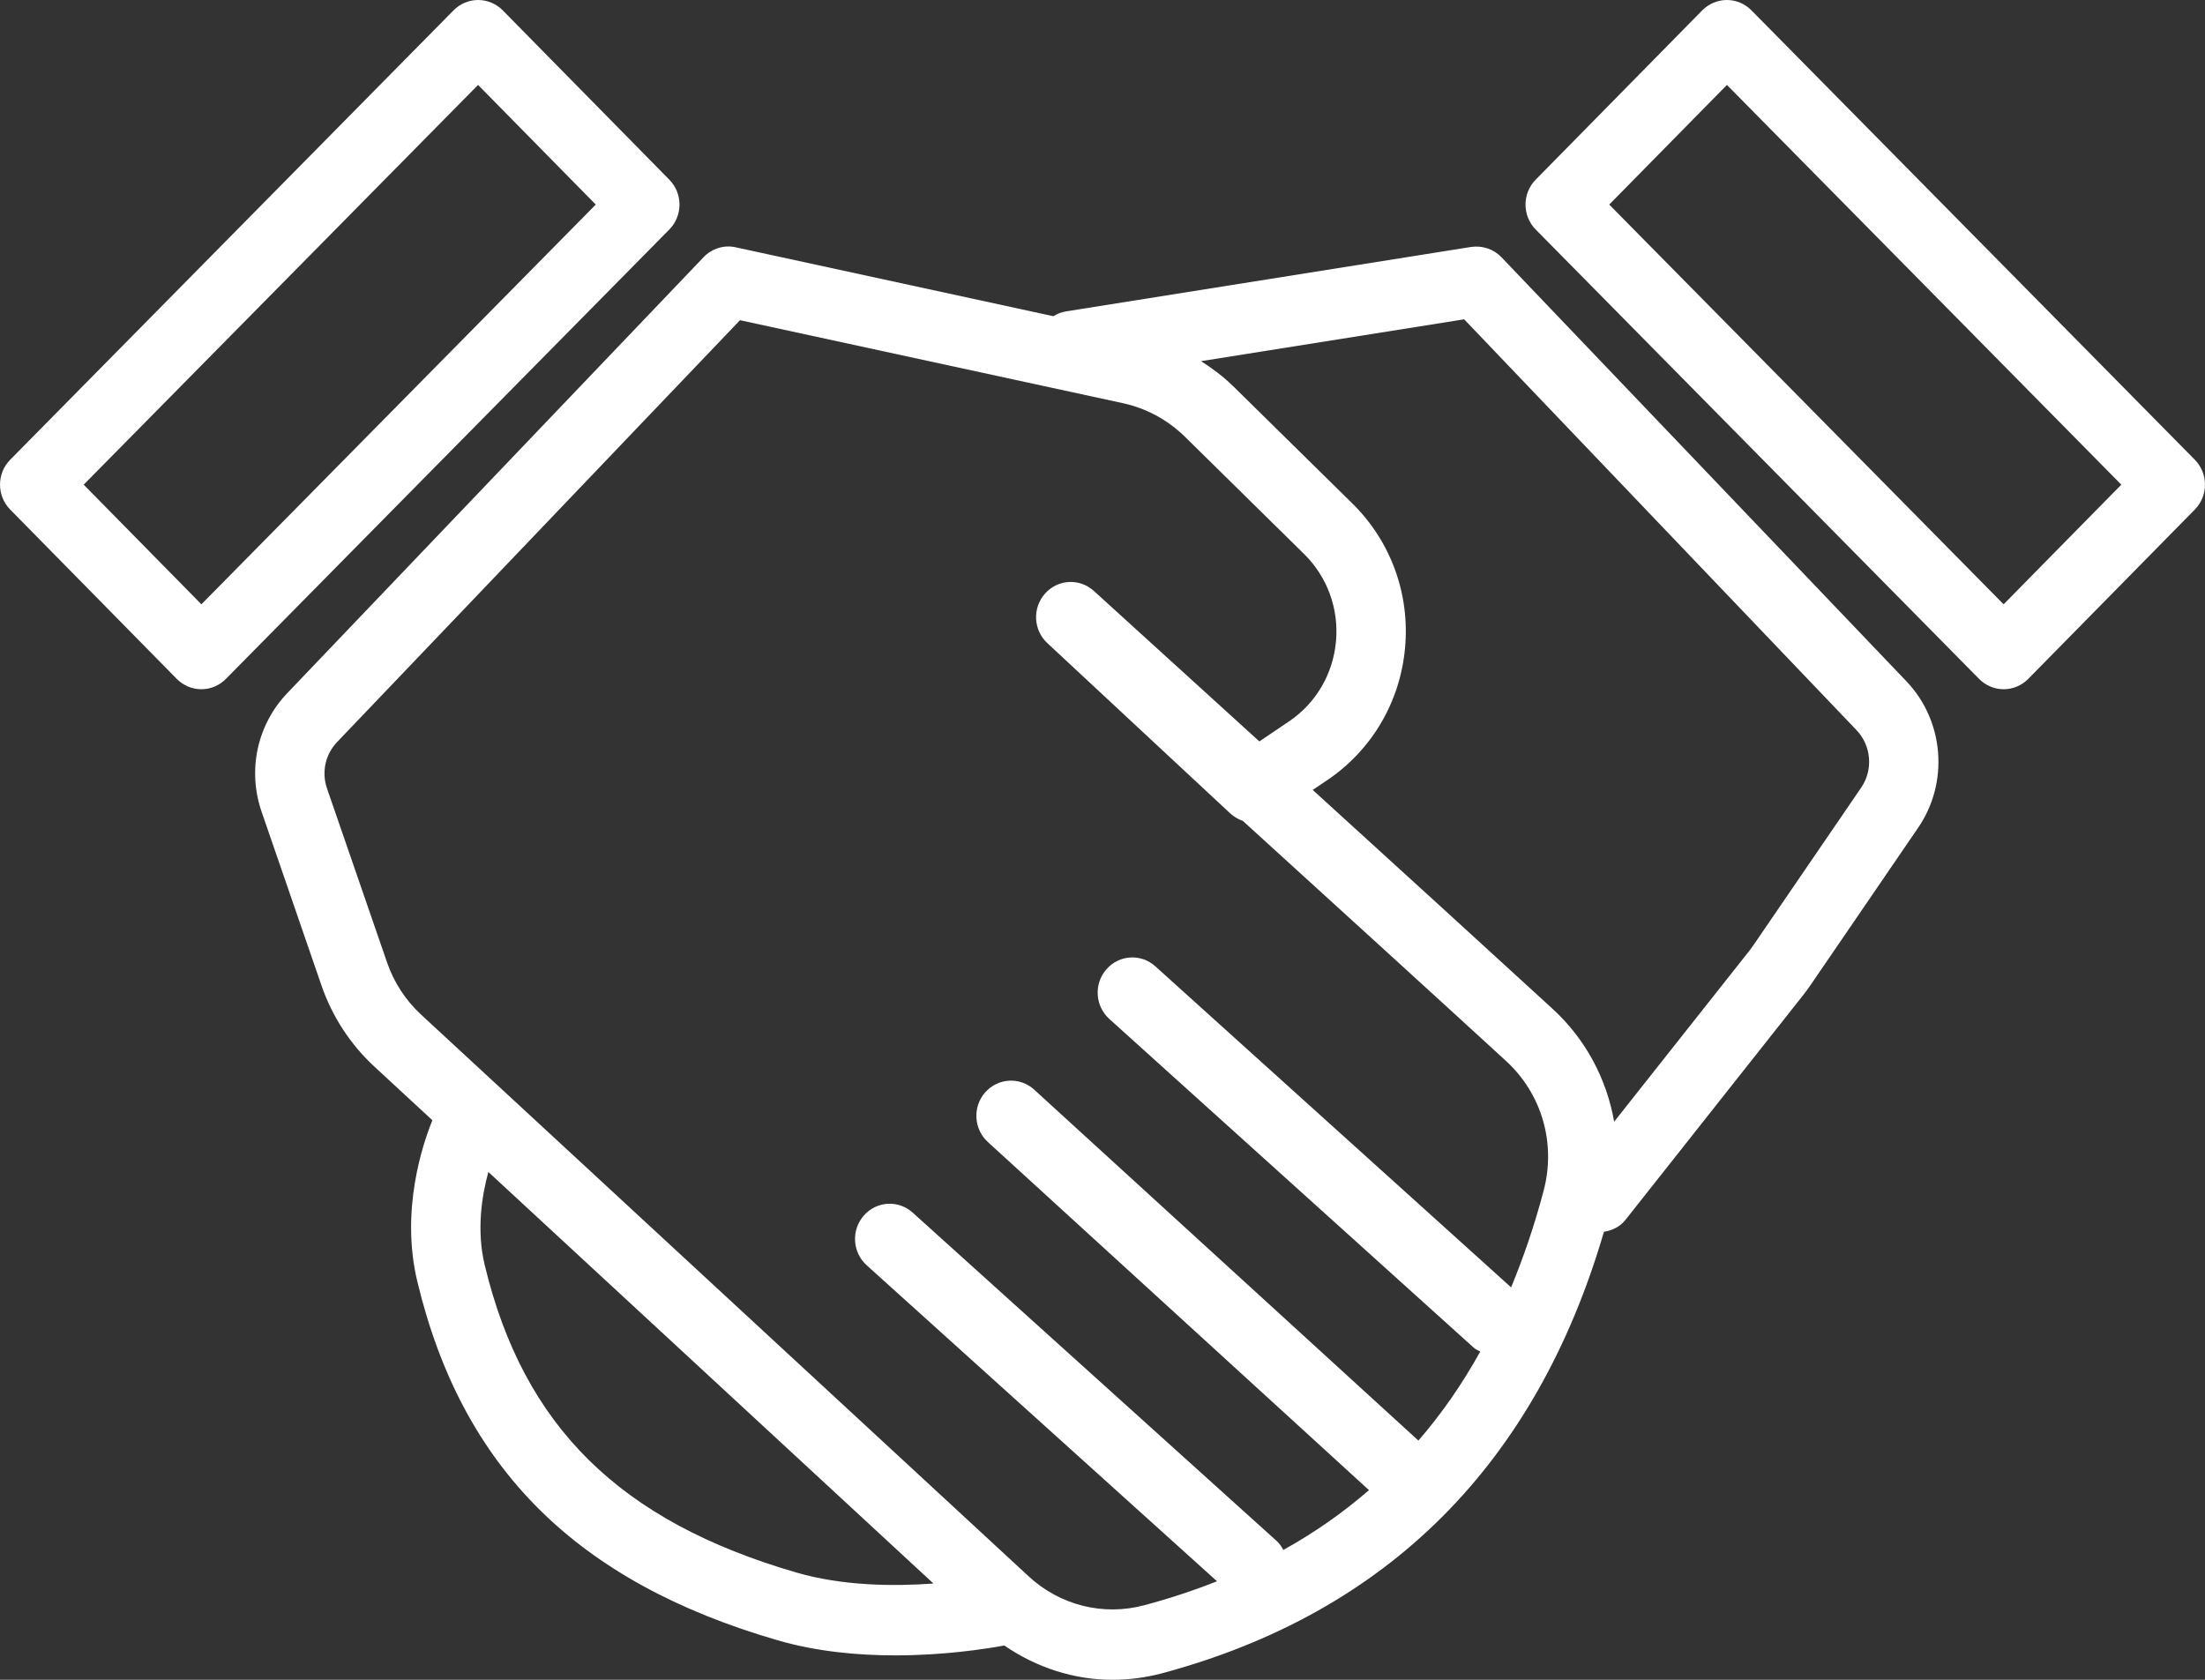
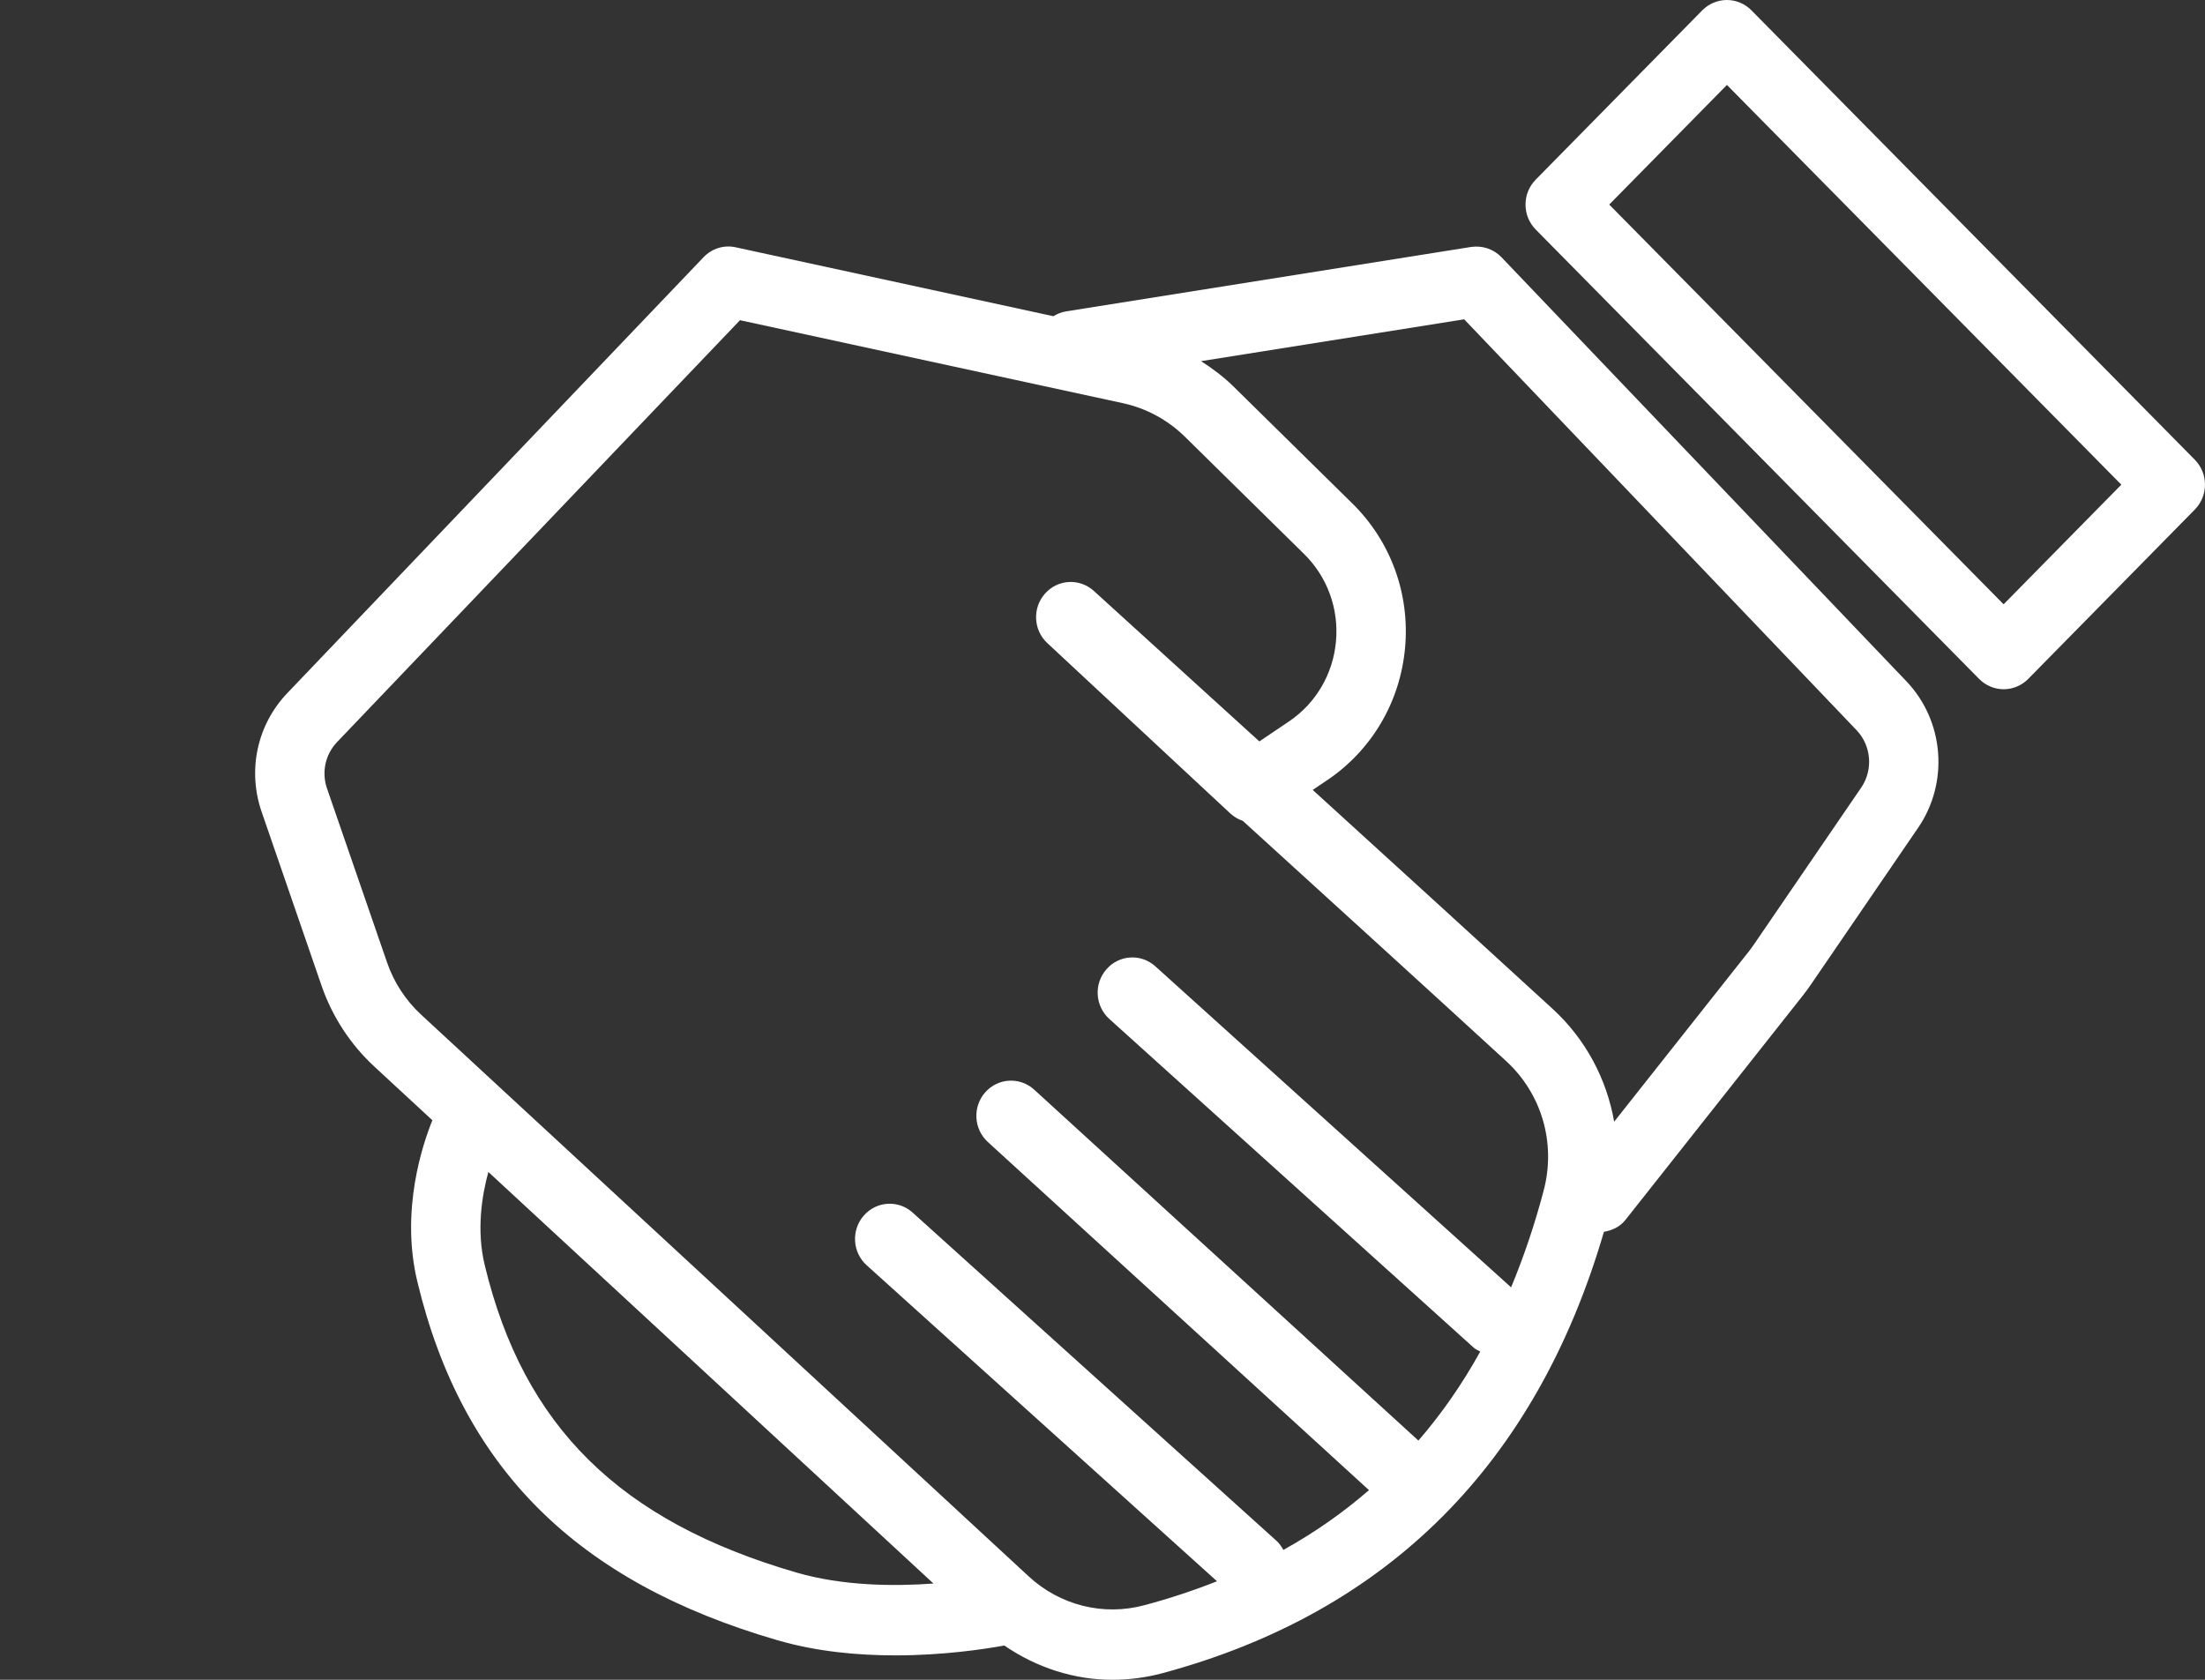
<svg xmlns="http://www.w3.org/2000/svg" width="42" height="32" viewBox="0 0 42 32" fill="none">
  <rect x="0" y="0" width="42" height="32" fill="#333333" stroke="none" />
  <path d="M28.599 4.9C28.45 4.744 28.236 4.674 28.023 4.704L20.311 5.931C20.221 5.945 20.138 5.978 20.065 6.024L14.013 4.711C13.792 4.661 13.559 4.734 13.401 4.9L5.472 13.204C4.898 13.806 4.71 14.671 4.983 15.464L6.124 18.775C6.327 19.364 6.675 19.898 7.13 20.318L8.236 21.341C8.053 21.791 7.623 23.057 7.949 24.413C8.801 27.965 10.982 30.136 14.811 31.247C15.559 31.465 16.346 31.535 17.053 31.535C17.965 31.535 18.738 31.418 19.13 31.347C19.743 31.768 20.456 32 21.19 32C21.504 32 21.822 31.959 22.135 31.876C26.433 30.72 29.259 27.888 30.551 23.466C30.706 23.44 30.855 23.373 30.961 23.239L34.343 18.961C34.397 18.892 34.448 18.823 34.496 18.752L36.537 15.767C37.126 14.906 37.032 13.733 36.313 12.979L28.599 4.9ZM15.174 29.958C11.803 28.98 9.971 27.172 9.232 24.097C9.073 23.432 9.179 22.777 9.302 22.326L17.78 30.166C17.021 30.222 16.049 30.212 15.174 29.958ZM29.401 22.688C29.229 23.341 29.021 23.949 28.783 24.524L22.007 18.409C21.734 18.162 21.317 18.187 21.075 18.465C20.832 18.741 20.857 19.165 21.13 19.411L28.063 25.666C28.103 25.703 28.15 25.723 28.195 25.748C27.851 26.368 27.459 26.933 27.017 27.443L19.699 20.758C19.428 20.511 19.011 20.533 18.767 20.808C18.523 21.083 18.545 21.507 18.816 21.755L26.076 28.387C25.58 28.817 25.037 29.198 24.445 29.526C24.41 29.465 24.373 29.405 24.318 29.356L17.385 23.101C17.112 22.854 16.696 22.879 16.453 23.157C16.211 23.433 16.235 23.857 16.508 24.103L23.181 30.123C22.742 30.297 22.282 30.45 21.799 30.579C21.013 30.79 20.189 30.581 19.591 30.027L8.019 19.327C7.726 19.056 7.502 18.712 7.372 18.333L6.229 15.021C6.122 14.711 6.196 14.372 6.42 14.137L14.095 6.1L21.391 7.681C21.835 7.778 22.243 7.999 22.57 8.32L24.84 10.554C25.283 10.99 25.504 11.597 25.447 12.22C25.391 12.842 25.064 13.398 24.551 13.744L23.988 14.124C22.235 12.528 20.836 11.258 20.836 11.258C20.564 11.011 20.149 11.033 19.906 11.307C19.662 11.58 19.681 12.002 19.949 12.251L23.433 15.495C23.504 15.56 23.586 15.608 23.673 15.638C25.429 17.236 27.412 19.042 28.678 20.204C29.367 20.829 29.644 21.781 29.401 22.688ZM35.452 15.003L33.411 17.988C33.379 18.036 33.344 18.082 33.311 18.125L30.746 21.368C30.602 20.549 30.199 19.787 29.561 19.207C28.402 18.144 26.641 16.538 25.004 15.048L25.282 14.861C26.13 14.289 26.67 13.37 26.763 12.342C26.857 11.313 26.491 10.311 25.76 9.592L23.489 7.357C23.302 7.174 23.094 7.019 22.877 6.88L27.889 6.083L35.364 13.911C35.645 14.207 35.682 14.665 35.452 15.003Z" fill="white" />
-   <path d="M12.75 3.424L9.575 0.196C9.451 0.071 9.282 0 9.108 0C9.107 0 9.107 0 9.107 0C8.932 0 8.764 0.071 8.64 0.196L0.194 8.758C-0.064 9.019 -0.064 9.444 0.193 9.706L3.368 12.934C3.492 13.059 3.66 13.13 3.835 13.13C4.01 13.13 4.179 13.059 4.302 12.934L12.749 4.372C13.007 4.11 13.007 3.686 12.75 3.424ZM3.836 11.512L1.594 9.233L9.106 1.618L11.348 3.897L3.836 11.512Z" fill="white" />
  <path d="M41.806 8.758L33.36 0.196C33.236 0.071 33.068 0 32.893 0C32.718 0 32.549 0.071 32.425 0.196L29.25 3.424C28.993 3.686 28.993 4.11 29.251 4.372L37.698 12.934C37.822 13.059 37.99 13.13 38.164 13.13H38.165C38.34 13.13 38.508 13.059 38.632 12.934L41.807 9.706C42.064 9.444 42.064 9.019 41.806 8.758ZM38.164 11.512L30.652 3.897L32.894 1.618L40.406 9.233L38.164 11.512Z" fill="white" />
</svg>